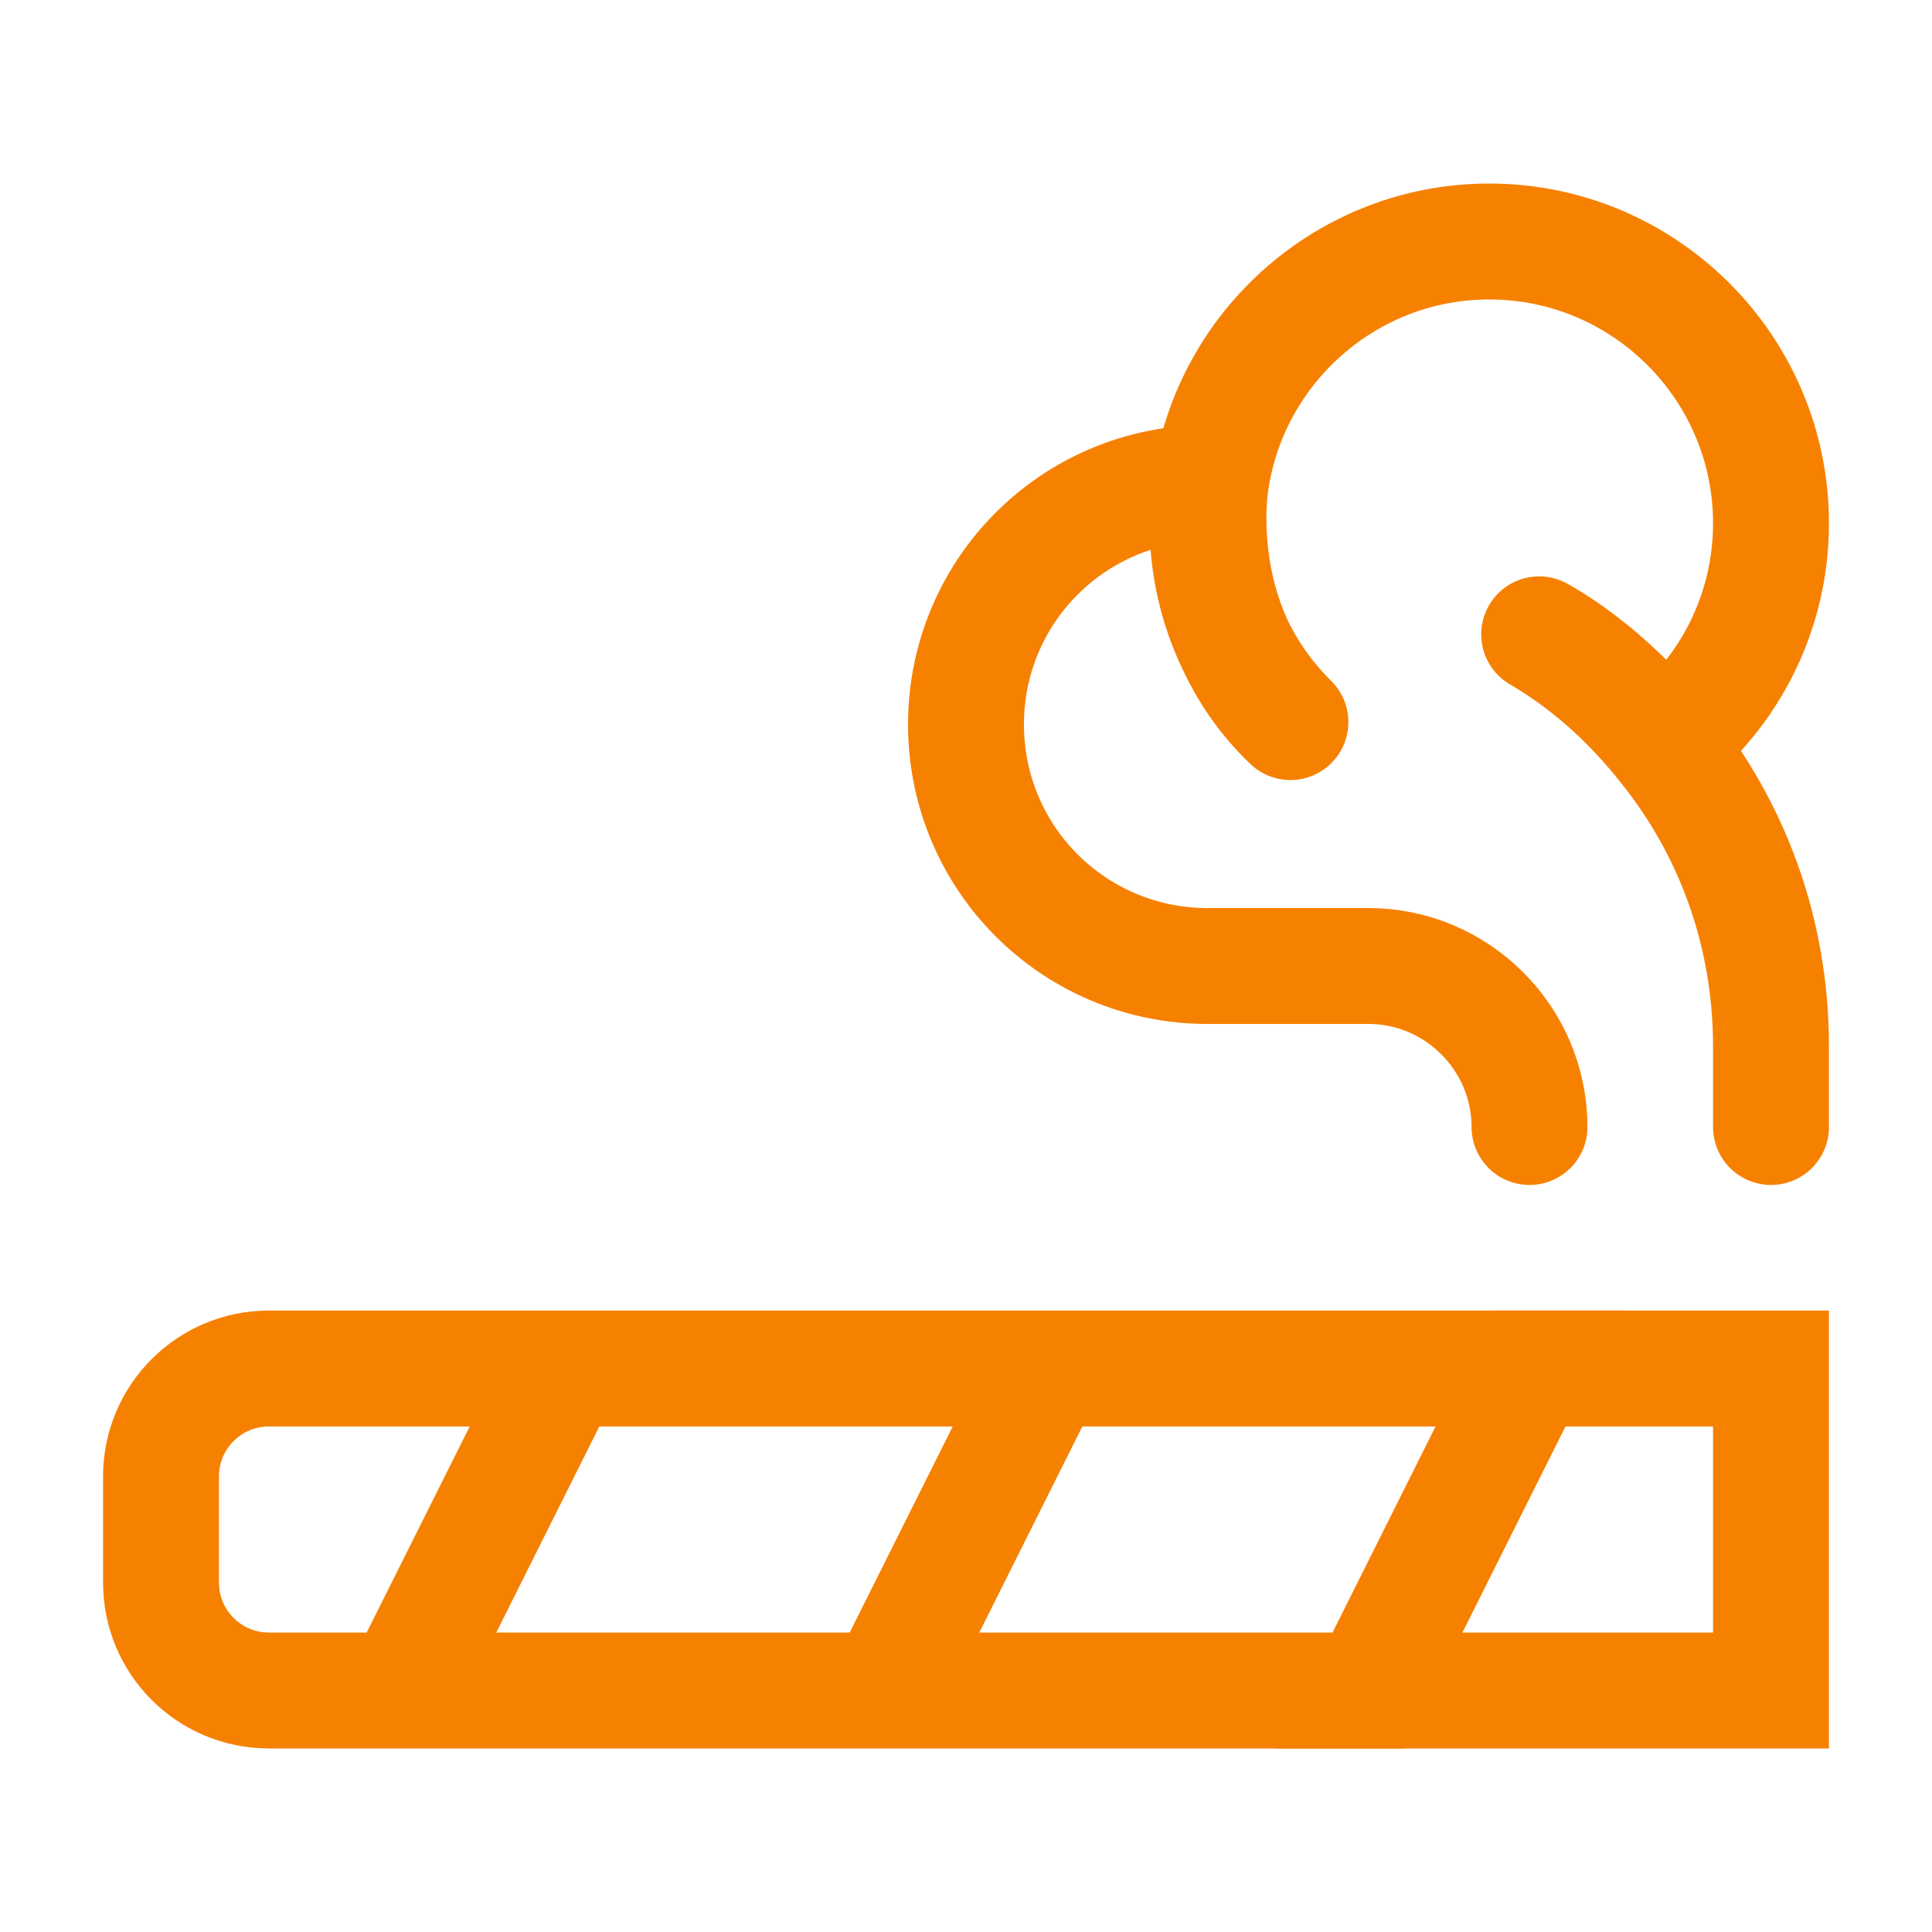
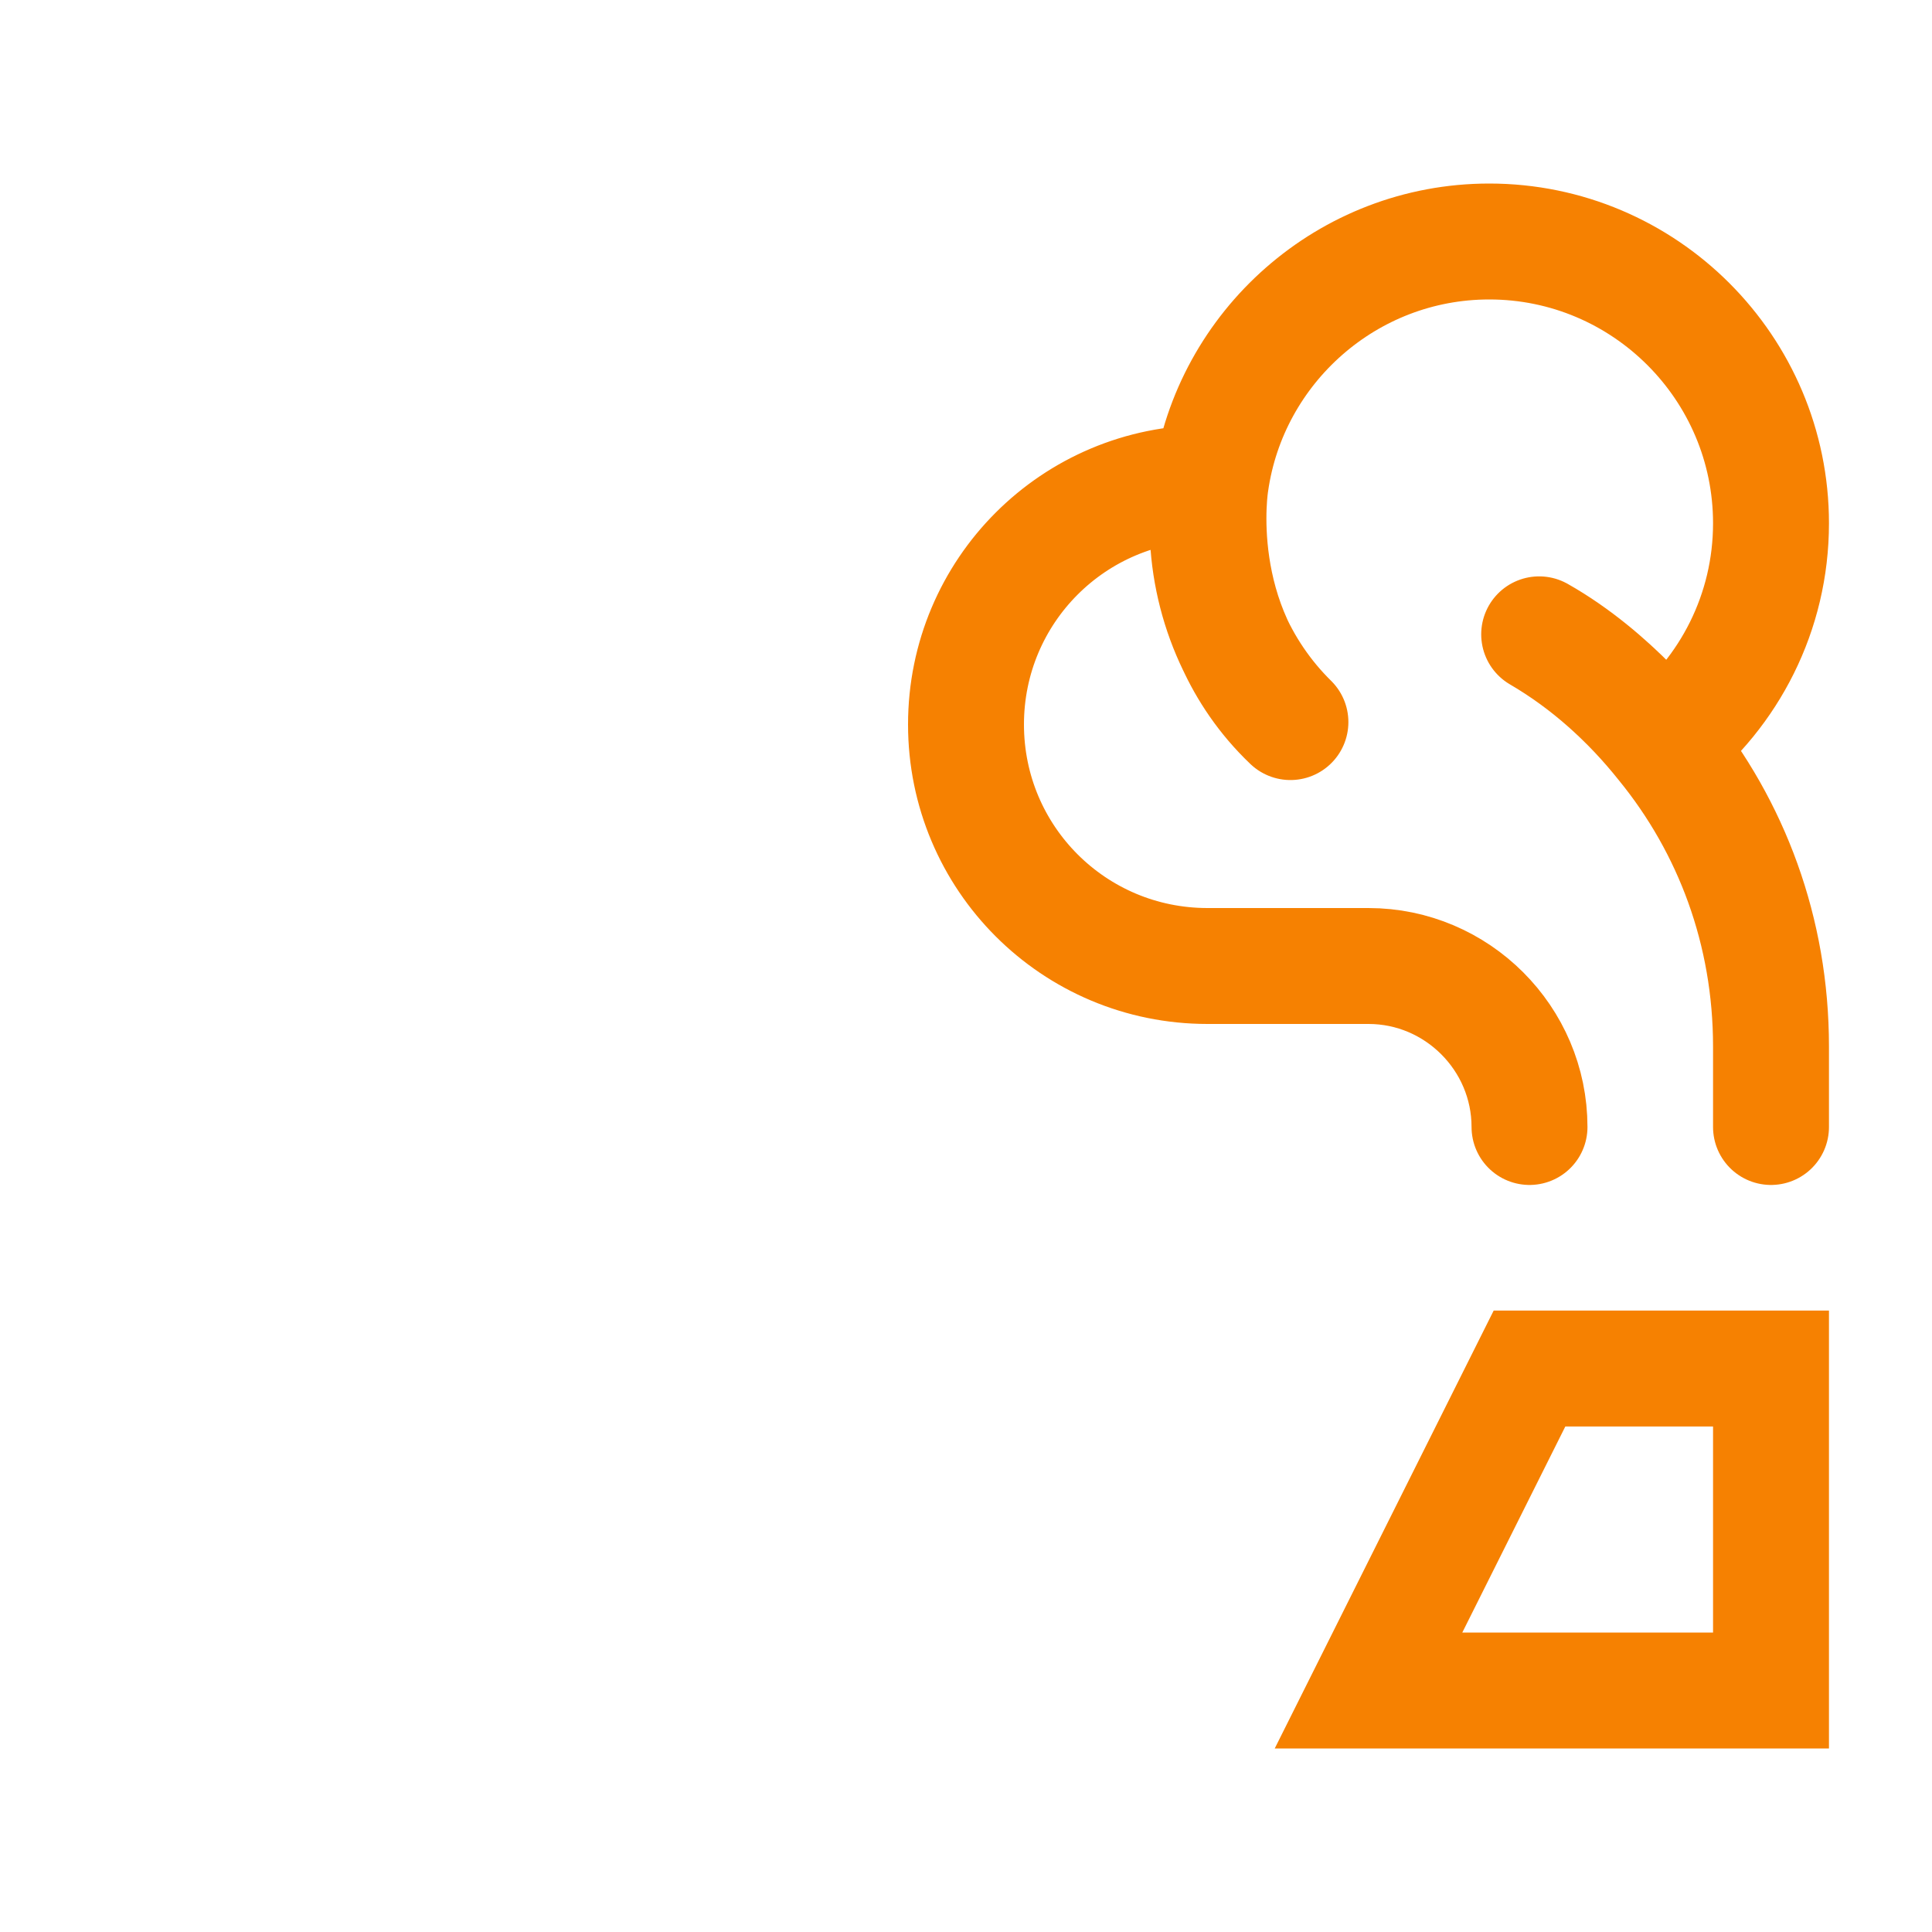
<svg xmlns="http://www.w3.org/2000/svg" width="100" height="100" viewBox="0 0 100 100" fill="none">
-   <path d="M54.167 70.834L45.834 87.5M54.167 70.834H79.167L70.834 87.5H13.917C10.834 87.5 8.334 85 8.334 81.917V76.417C8.334 73.334 10.834 70.834 13.917 70.834H29.167M54.167 70.834H29.167M29.167 70.834L20.834 87.5" stroke="#F68101" stroke-width="6" stroke-miterlimit="10" />
  <path d="M70.834 87.5L79.167 70.834H91.667V87.5H70.834Z" stroke="#F68101" stroke-width="6" stroke-miterlimit="10" />
  <path d="M79.167 58.333C79.167 53.75 75.417 50 70.833 50H62.5C55.583 50 50 44.417 50 37.5C50 30.583 55.583 25 62.5 25H62.667M62.667 25C62.667 25 61.458 32.292 66.792 37.375C64.125 34.75 62.5 31.083 62.5 27.083C62.5 26.375 62.542 25.667 62.667 25ZM62.667 25C63.667 17.958 69.75 12.5 77.083 12.5C85.125 12.5 91.667 19.042 91.667 27.083C91.667 31.708 89.5 35.833 86.125 38.5M86.125 38.5C86.125 38.5 83.5 35 79.667 32.833C82.167 34.292 84.333 36.25 86.125 38.5ZM86.125 38.5C89.625 42.792 91.667 48.208 91.667 54.167V58.333" stroke="#F68101" stroke-width="6" stroke-linecap="round" stroke-linejoin="round" />
</svg>